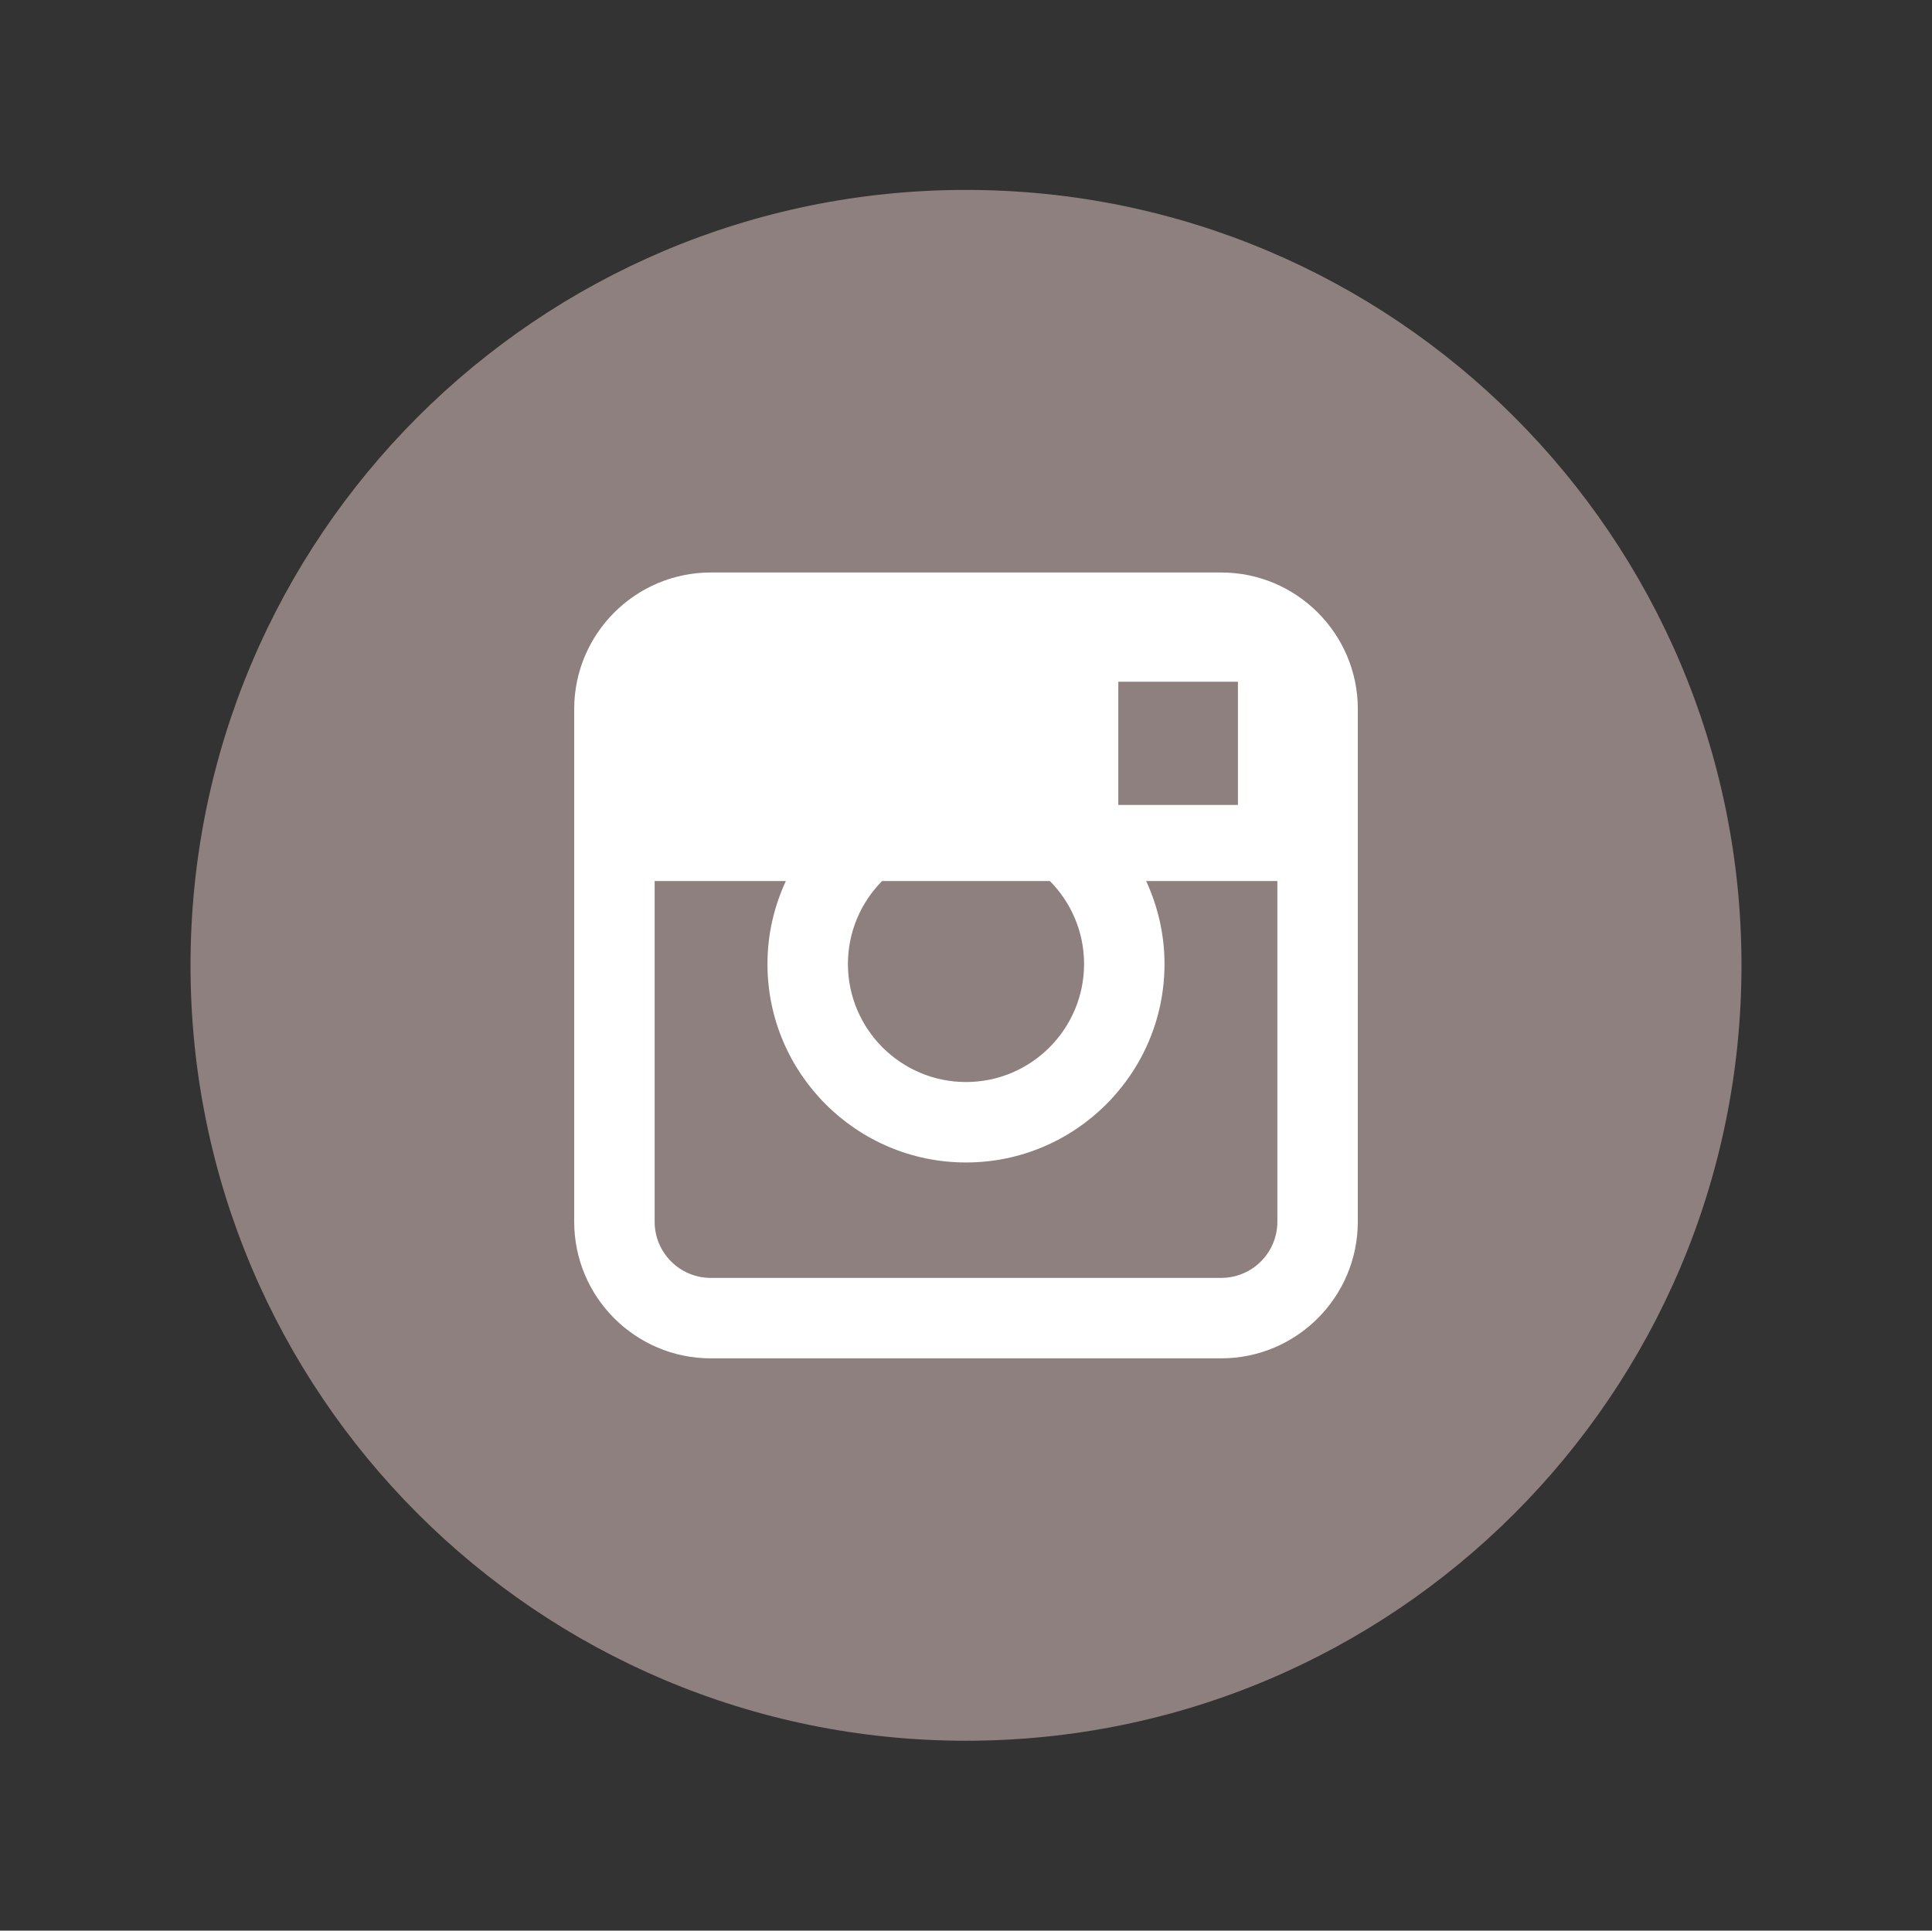
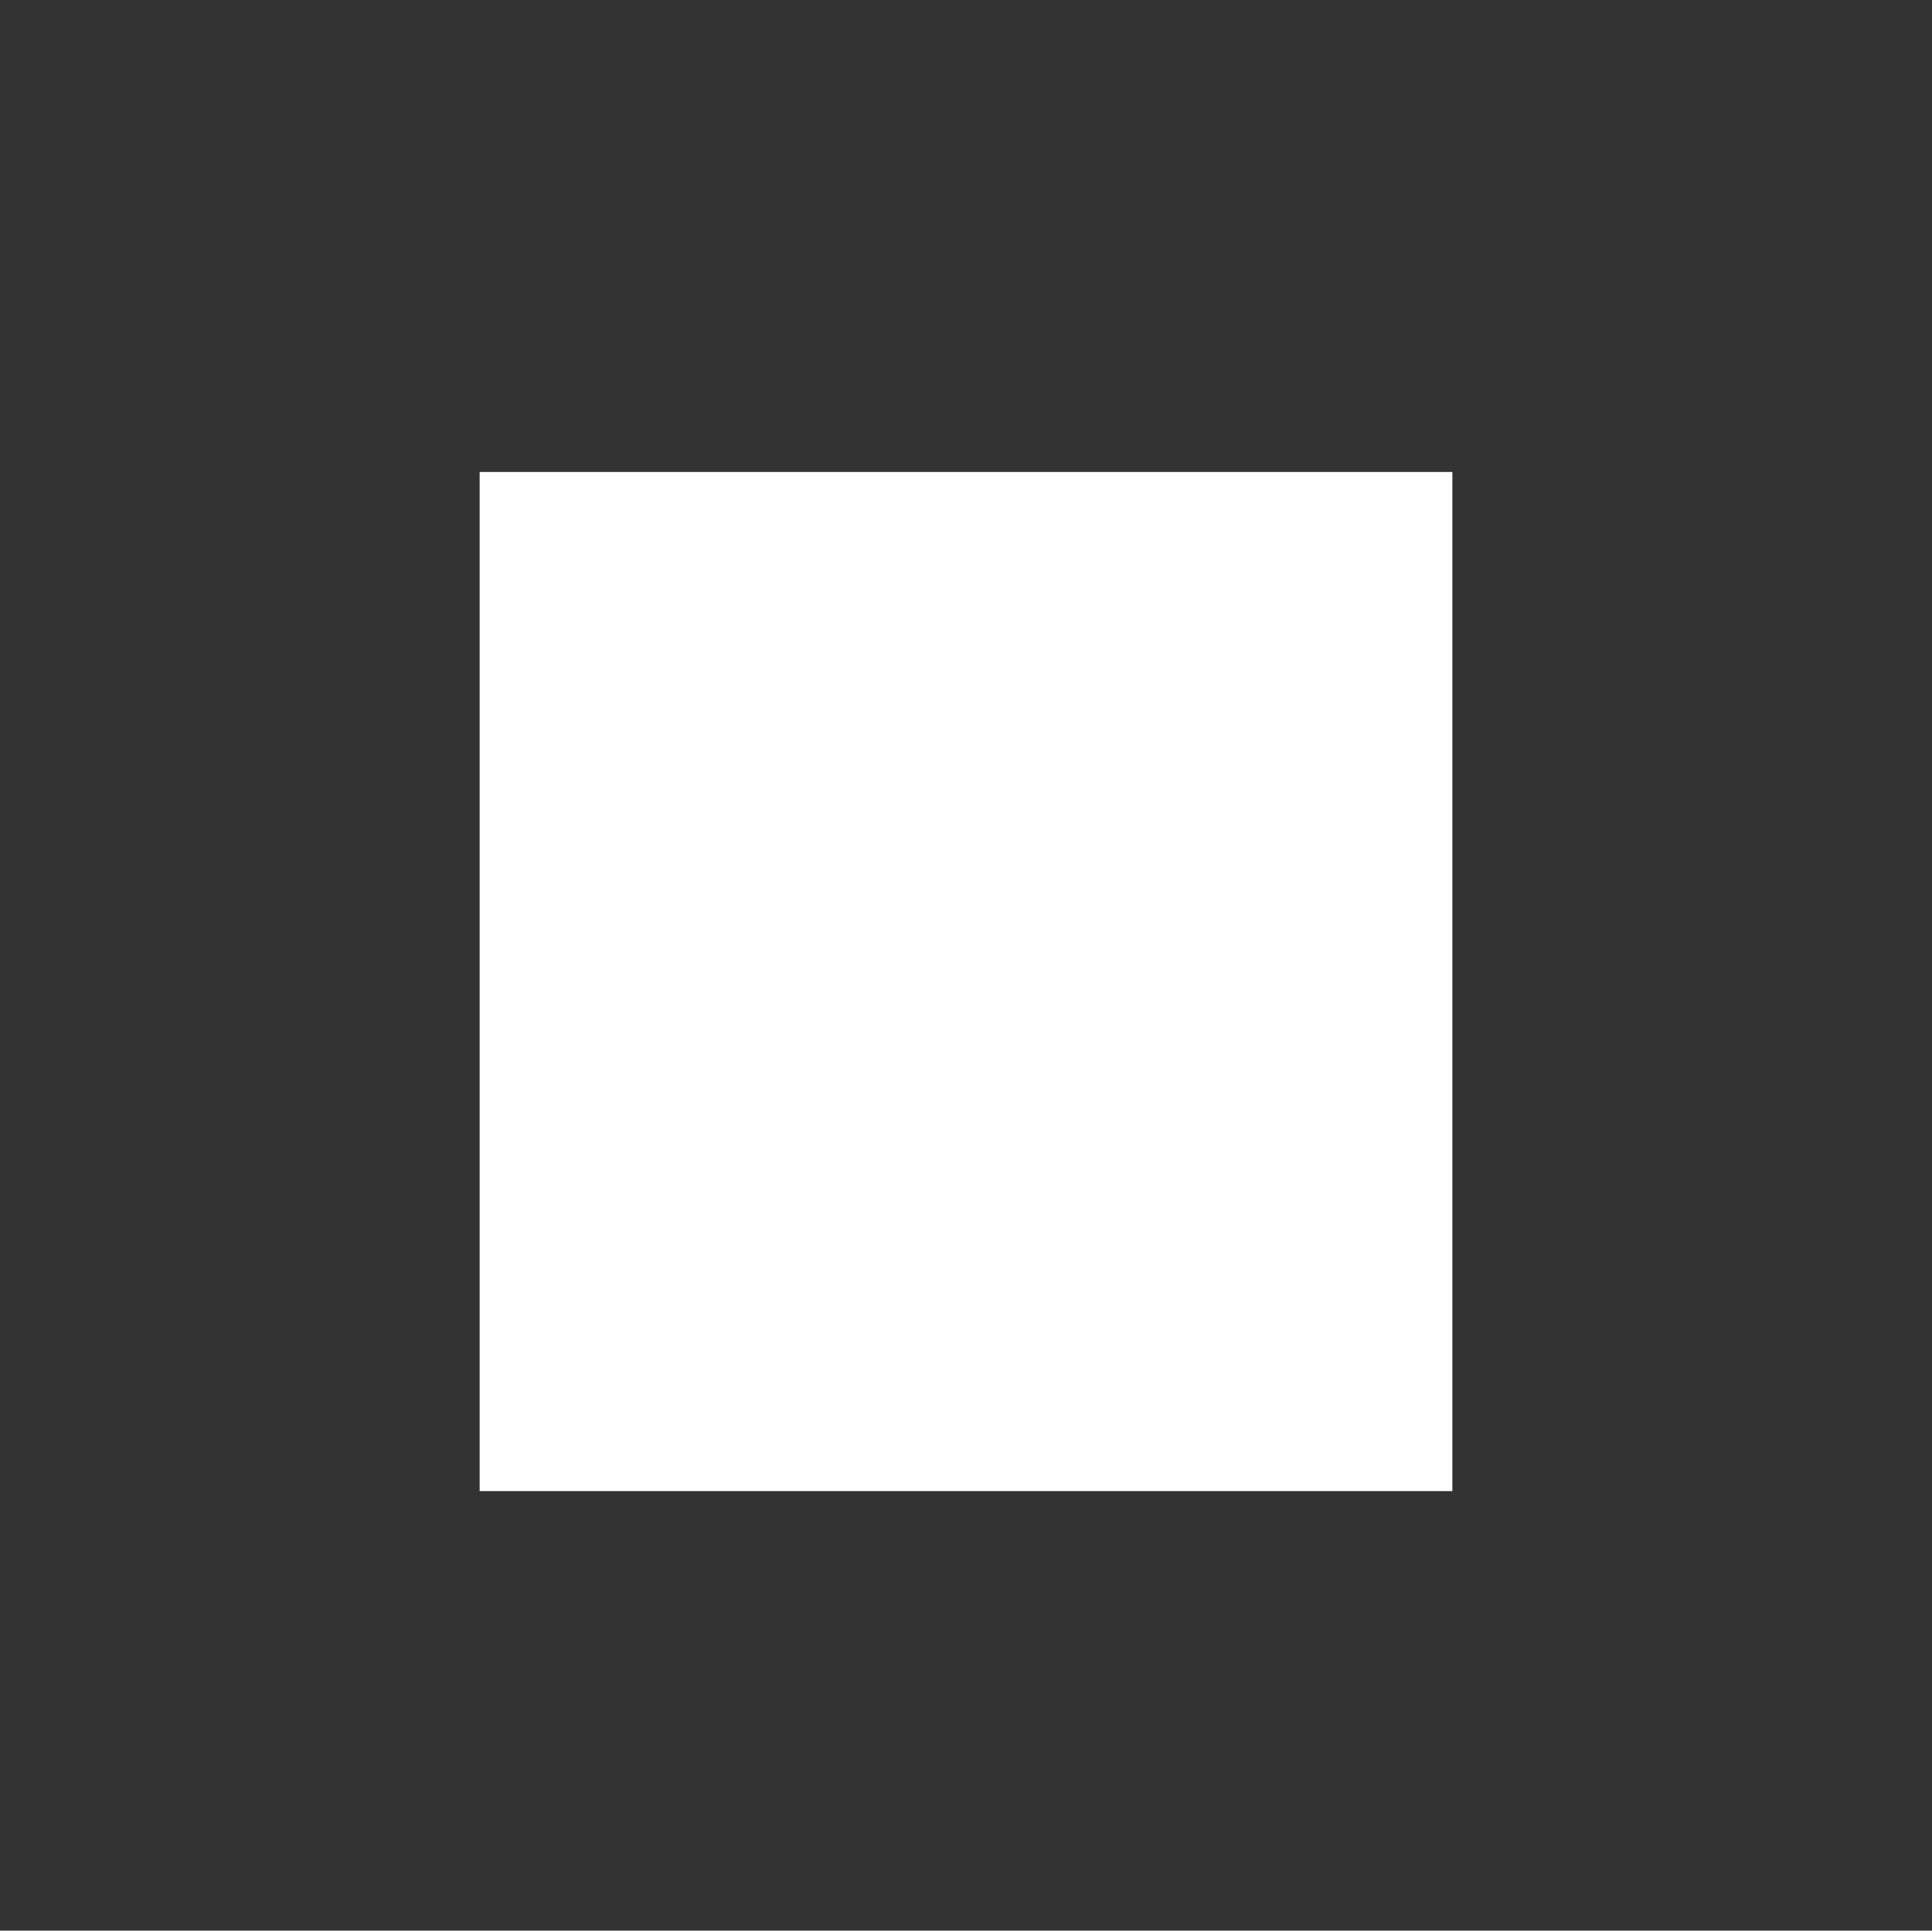
<svg xmlns="http://www.w3.org/2000/svg" id="Instagram" x="0px" y="0px" width="144.083px" height="144px" viewBox="0 0 144.083 144" xml:space="preserve">
  <rect x="0" y="0" width="144.083" height="144" fill="#333333" stroke="none" />
  <rect x="35.771" y="35.202" fill="#FFFFFF" width="72.542" height="76.014" />
-   <rect x="83.401" y="50.849" fill="#8E807E" width="8.92" height="9.189" />
-   <path fill="#8E807E" d="M86.846,71.899c0,8.164-6.643,14.805-14.805,14.805c-8.164,0-14.806-6.642-14.806-14.805 c0-2.209,0.5-4.3,1.371-6.185h-9.784v25.414c0,2.308,1.877,4.185,4.184,4.185h38.071c2.307,0,4.185-1.877,4.185-4.185V65.715h-9.785 C86.346,67.6,86.846,69.69,86.846,71.899z" />
-   <path fill="#8E807E" d="M72.042,80.704c4.854,0,8.805-3.95,8.805-8.805c0-2.409-0.974-4.593-2.548-6.185H65.782 c-1.572,1.591-2.546,3.776-2.546,6.185C63.236,76.754,67.186,80.704,72.042,80.704z" />
-   <path fill="#8E807E" d="M72.041,14.165c-31.94,0-57.833,25.894-57.833,57.834c0,31.938,25.893,57.836,57.833,57.836 s57.834-25.896,57.834-57.836C129.875,40.059,103.981,14.165,72.041,14.165z M101.26,91.129c0,5.615-4.568,10.184-10.184,10.184 H53.006c-5.615,0-10.184-4.566-10.184-10.184V52.884c0-5.615,4.568-10.184,10.184-10.184h38.071c5.614,0,10.185,4.568,10.185,10.184 L101.26,91.129L101.26,91.129z" />
</svg>